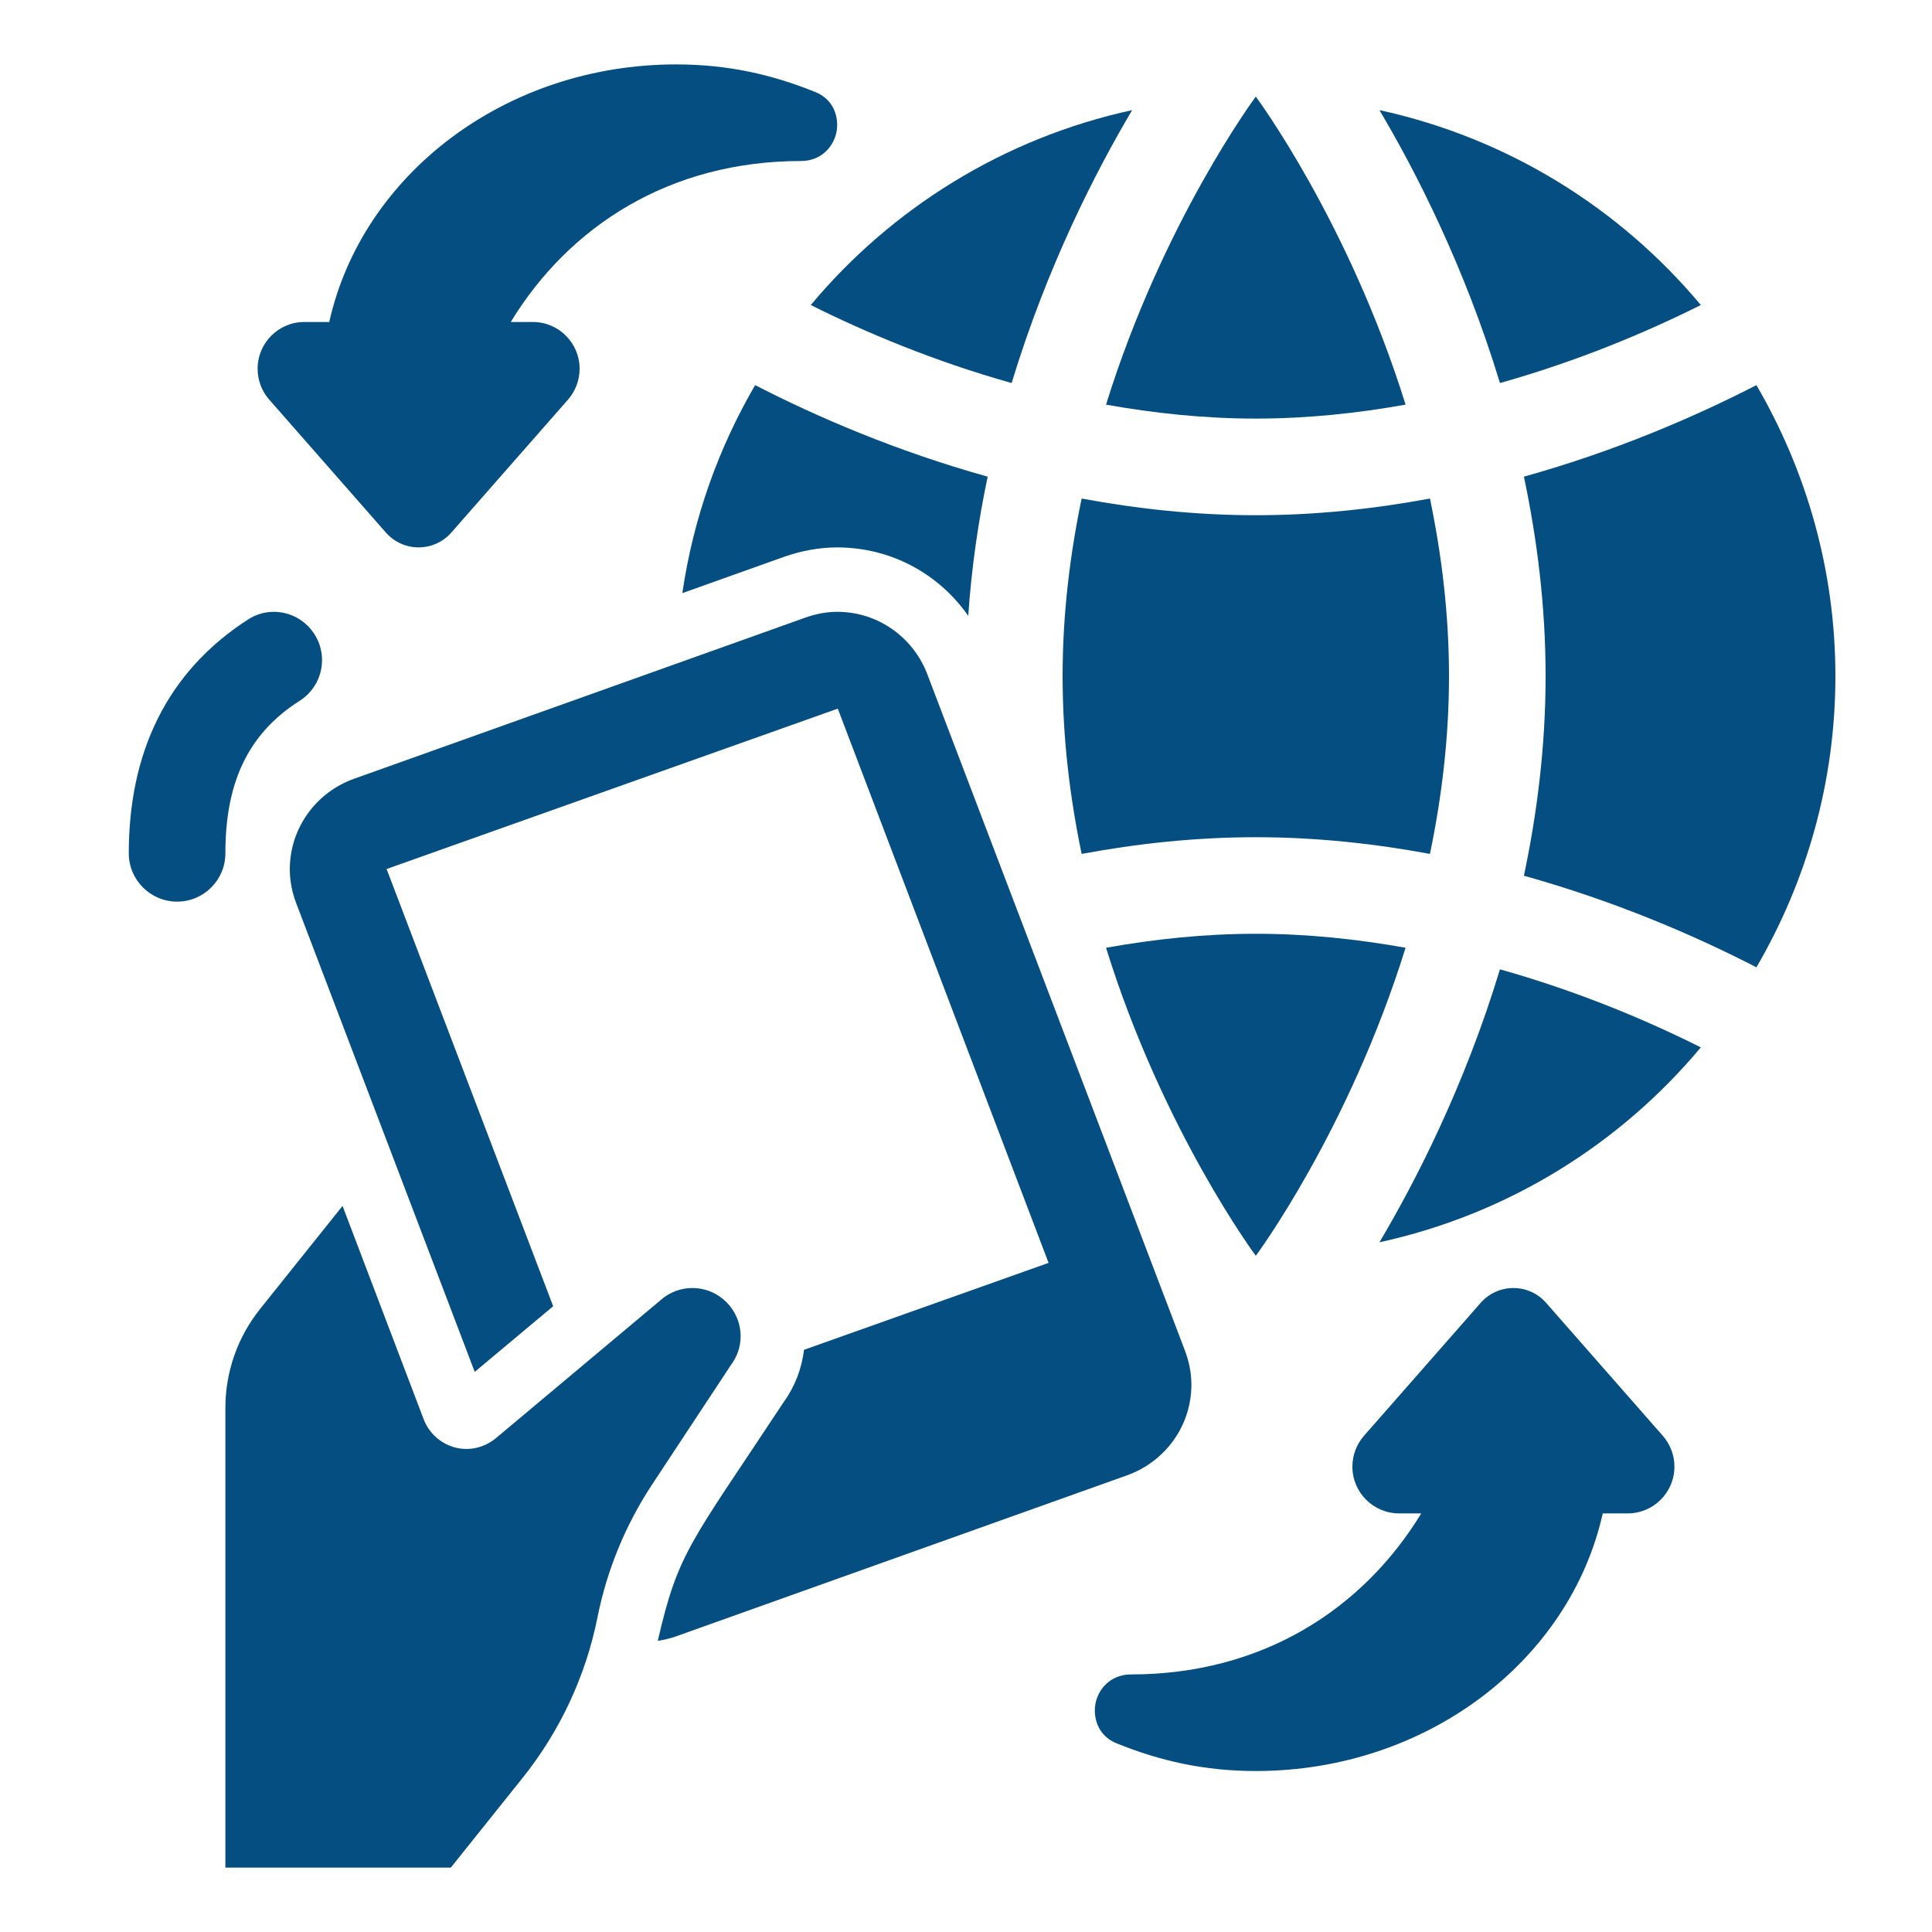
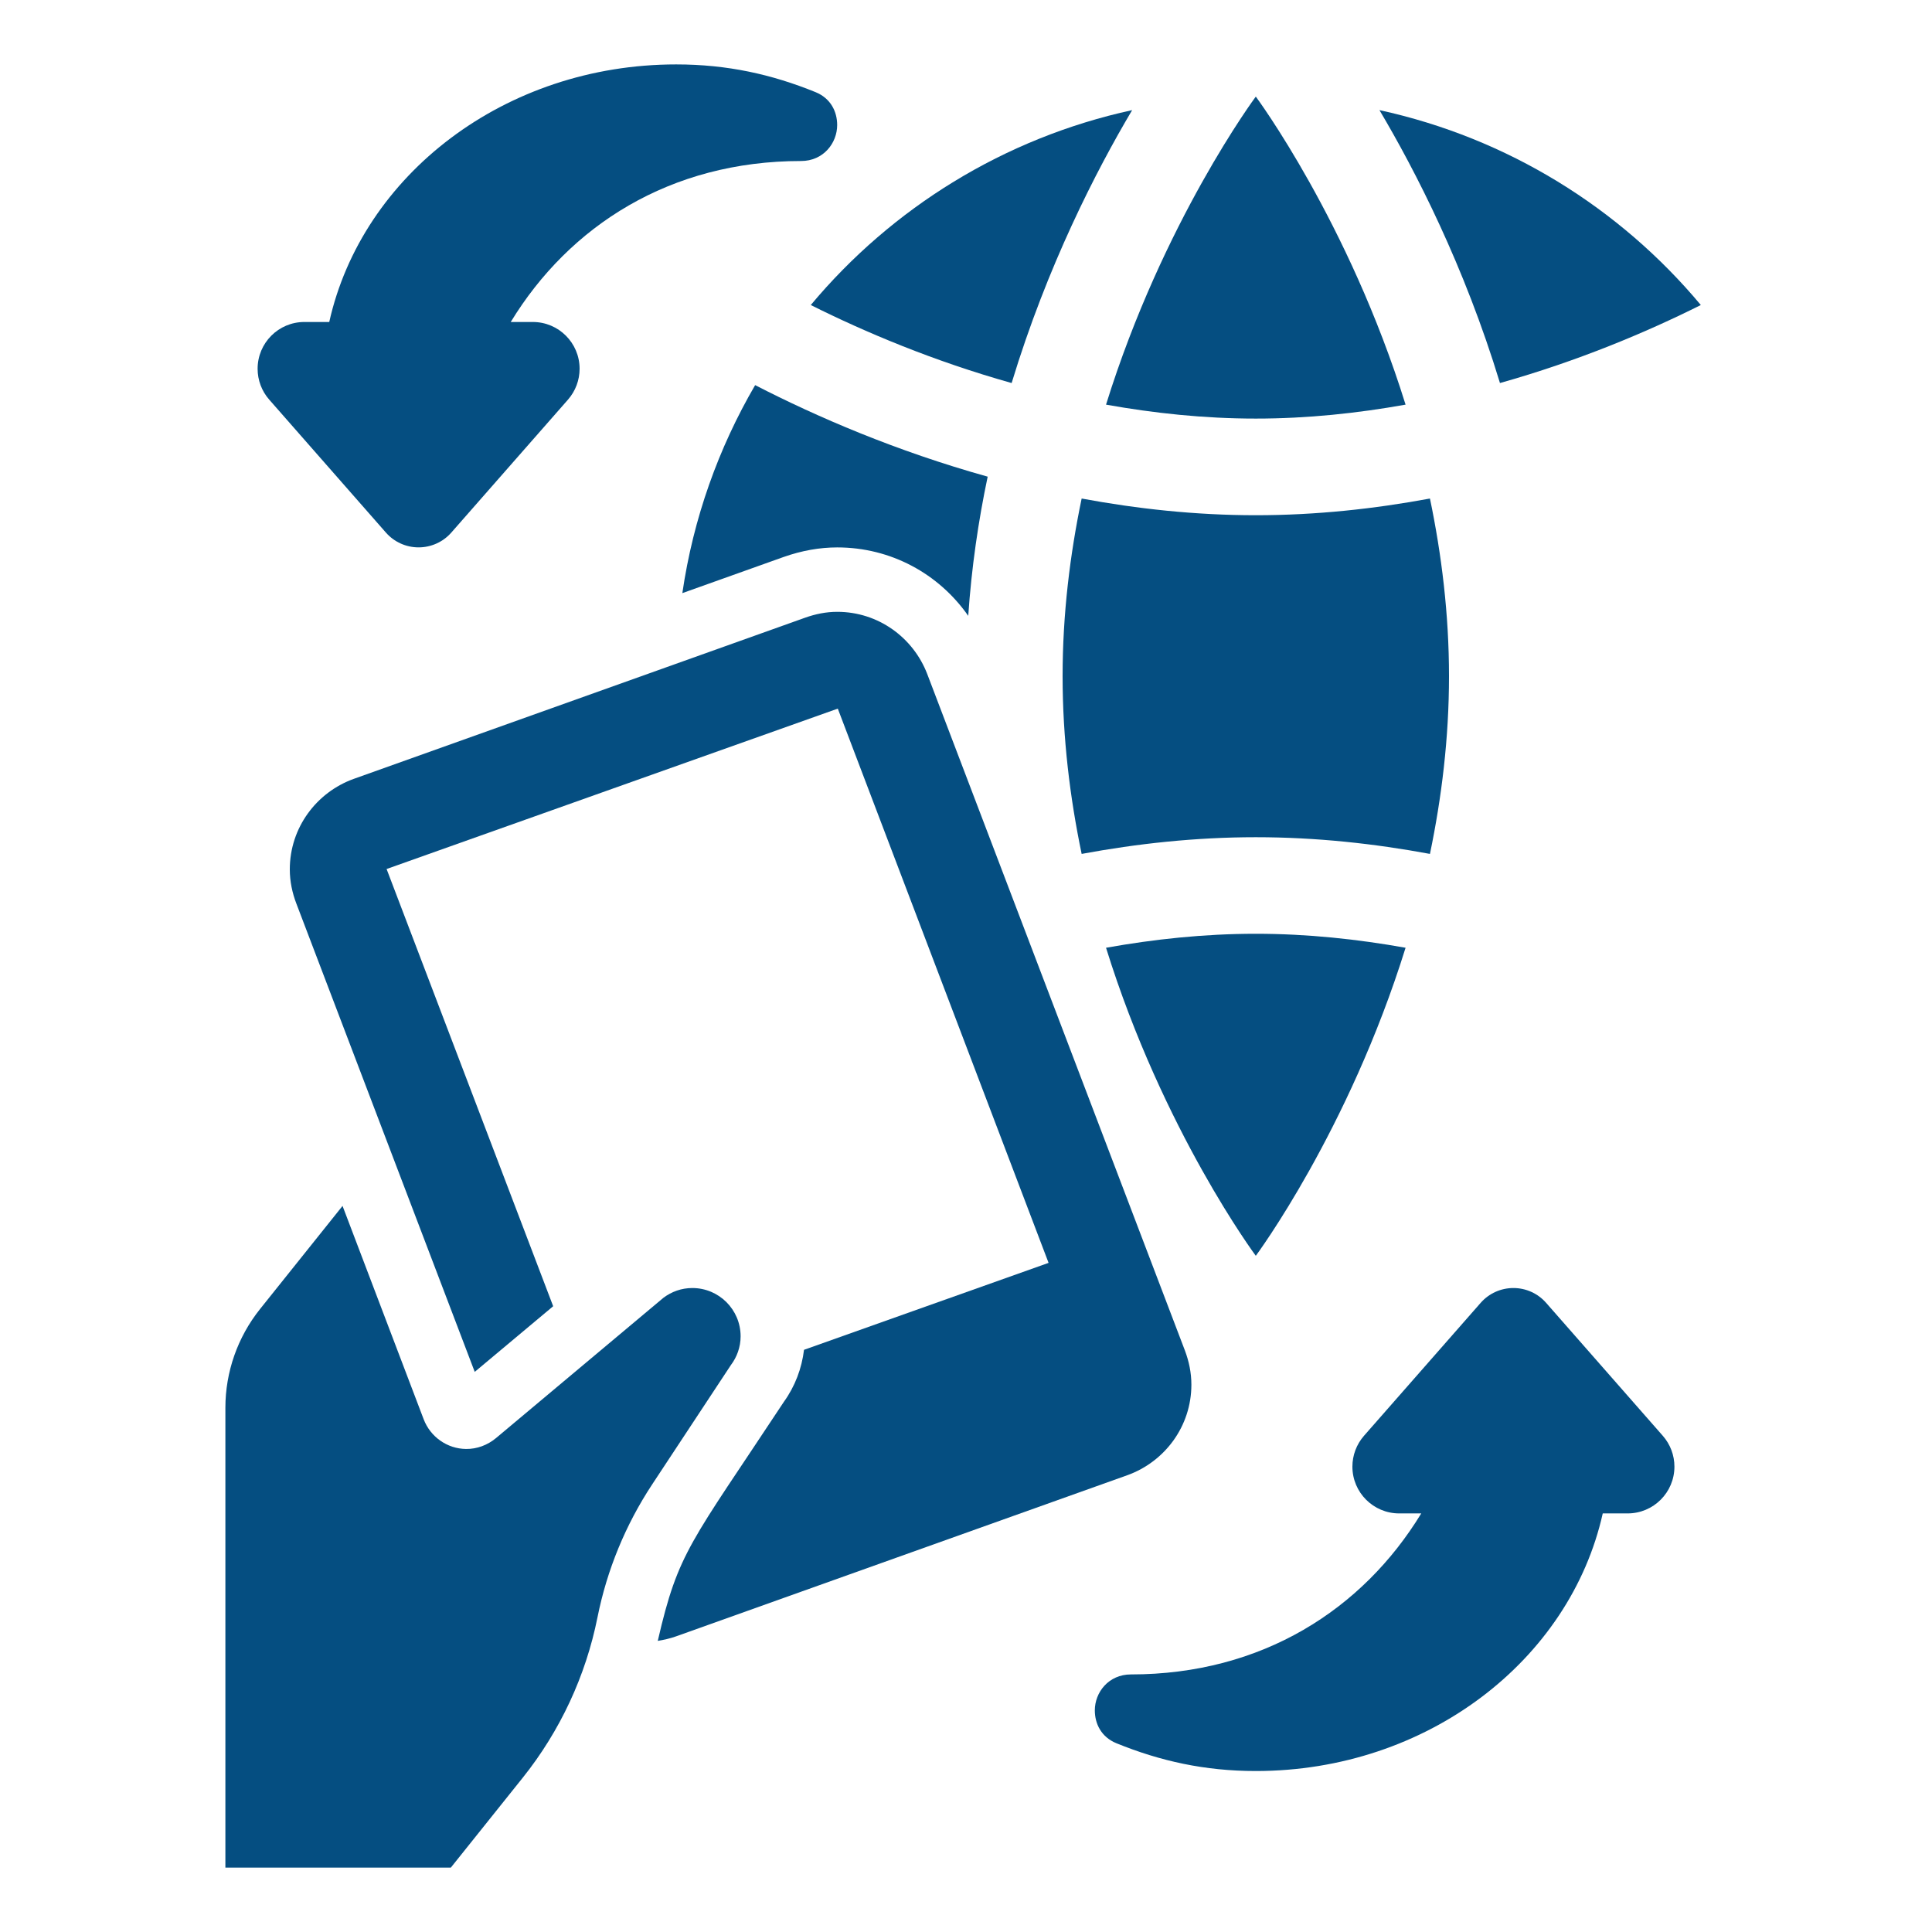
<svg xmlns="http://www.w3.org/2000/svg" width="50" height="50" viewBox="0 0 50 50" fill="none">
  <path d="M15.463 41.856C15.708 40.63 16.188 39.464 16.875 38.421L18.914 35.33C19.071 35.121 19.167 34.864 19.167 34.584C19.167 33.894 18.608 33.334 17.917 33.334C17.636 33.334 17.379 33.429 17.17 33.586L12.836 37.218C12.618 37.399 12.344 37.503 12.06 37.499C11.573 37.494 11.138 37.186 10.964 36.729L8.865 31.209L6.729 33.879C6.149 34.605 5.833 35.506 5.833 36.435V48.334H11.667L13.528 46.008C14.495 44.798 15.159 43.374 15.463 41.856Z" fill="#054E81" />
-   <path d="M38.819 25.086C37.897 28.124 36.628 30.586 35.7 32.15C39.014 31.429 41.919 29.618 44.017 27.106C42.609 26.4 40.834 25.653 38.819 25.086Z" fill="#054E81" />
  <path d="M28.624 10.472C29.862 10.693 31.157 10.833 32.5 10.833C33.842 10.833 35.137 10.693 36.376 10.472C34.901 5.731 32.5 2.5 32.5 2.5C32.5 2.5 30.098 5.731 28.624 10.472Z" fill="#054E81" />
  <path d="M28.624 24.528C30.098 29.269 32.5 32.5 32.5 32.5C32.5 32.5 34.901 29.269 36.376 24.528C35.137 24.307 33.842 24.166 32.5 24.166C31.157 24.166 29.862 24.307 28.624 24.528Z" fill="#054E81" />
  <path d="M27.993 12.902C27.691 14.352 27.5 15.895 27.5 17.5C27.5 19.105 27.691 20.648 27.993 22.099C29.424 21.834 30.932 21.667 32.5 21.667C34.068 21.667 35.576 21.834 37.007 22.099C37.309 20.648 37.5 19.105 37.5 17.5C37.5 15.895 37.309 14.352 37.007 12.902C35.576 13.167 34.068 13.334 32.5 13.334C30.932 13.334 29.424 13.167 27.993 12.902Z" fill="#054E81" />
  <path d="M26.181 9.913C27.103 6.876 28.373 4.413 29.3 2.85C25.987 3.571 23.082 5.382 20.983 7.894C22.391 8.599 24.167 9.347 26.181 9.913Z" fill="#054E81" />
-   <path d="M45.456 9.967C43.864 10.786 41.81 11.674 39.439 12.336C39.781 13.959 40 15.689 40 17.5C40 19.311 39.781 21.042 39.439 22.664C41.81 23.326 43.864 24.213 45.456 25.034C46.748 22.818 47.5 20.249 47.5 17.5C47.5 14.751 46.747 12.183 45.456 9.967Z" fill="#054E81" />
  <path d="M35.7 2.85C36.627 4.413 37.896 6.876 38.819 9.913C40.834 9.346 42.609 8.599 44.017 7.894C41.919 5.382 39.014 3.571 35.7 2.85Z" fill="#054E81" />
  <path d="M43.033 37.158L40.013 33.717C39.799 33.473 39.491 33.334 39.167 33.334C38.843 33.334 38.534 33.473 38.32 33.717L35.3 37.158C35.107 37.379 35 37.662 35 37.956C35 38.625 35.542 39.167 36.211 39.167H36.782C35.265 41.655 32.659 43.334 29.268 43.334C28.689 43.334 28.334 43.799 28.334 44.264C28.334 44.609 28.499 44.955 28.895 45.116C30.027 45.576 31.178 45.834 32.5 45.834C36.934 45.834 40.63 42.97 41.479 39.167H42.122C42.792 39.167 43.334 38.625 43.334 37.956C43.334 37.662 43.227 37.379 43.033 37.158Z" fill="#054E81" />
  <path d="M21.105 2.384C19.973 1.924 18.822 1.667 17.5 1.667C13.066 1.667 9.37 4.53 8.521 8.333H7.877C7.208 8.333 6.667 8.875 6.667 9.544C6.667 9.838 6.773 10.121 6.967 10.342L9.987 13.783C10.201 14.027 10.509 14.166 10.833 14.166C11.157 14.166 11.466 14.027 11.68 13.783L14.7 10.342C14.893 10.121 15 9.838 15 9.544C15 8.875 14.458 8.333 13.789 8.333H13.218C14.735 5.845 17.341 4.167 20.732 4.167C21.311 4.167 21.666 3.701 21.666 3.236C21.666 2.891 21.501 2.545 21.105 2.384Z" fill="#054E81" />
-   <path d="M7.792 18.113C8.118 17.889 8.334 17.511 8.334 17.084C8.334 16.393 7.774 15.834 7.083 15.834C6.85 15.834 6.635 15.902 6.449 16.013C4.291 17.391 3.333 19.512 3.333 22.084C3.333 22.773 3.893 23.334 4.583 23.334C5.274 23.334 5.833 22.773 5.833 22.084C5.833 20.395 6.322 19.028 7.792 18.113Z" fill="#054E81" />
  <path d="M30.666 34.953L23.995 17.439C23.634 16.502 22.731 15.834 21.667 15.834C21.375 15.834 21.099 15.893 20.839 15.985L9.153 20.158C8.192 20.505 7.5 21.419 7.5 22.5C7.5 22.811 7.564 23.106 7.668 23.38L12.286 35.504L14.316 33.805L10.005 22.49L21.682 18.339L27.137 32.683L20.808 34.933C20.749 35.416 20.576 35.877 20.286 36.28C17.863 39.951 17.557 40.147 17.023 42.466C17.186 42.439 17.344 42.403 17.496 42.349L29.182 38.176C30.142 37.828 30.833 36.915 30.833 35.834C30.833 35.523 30.769 35.228 30.666 34.953Z" fill="#054E81" />
  <path d="M20.279 14.415C20.747 14.25 21.212 14.167 21.667 14.167C23.051 14.167 24.292 14.843 25.058 15.938C25.143 14.69 25.319 13.484 25.561 12.336C23.19 11.674 21.136 10.787 19.543 9.967C18.595 11.594 17.942 13.412 17.659 15.35L20.279 14.415Z" fill="#054E81" />
</svg>